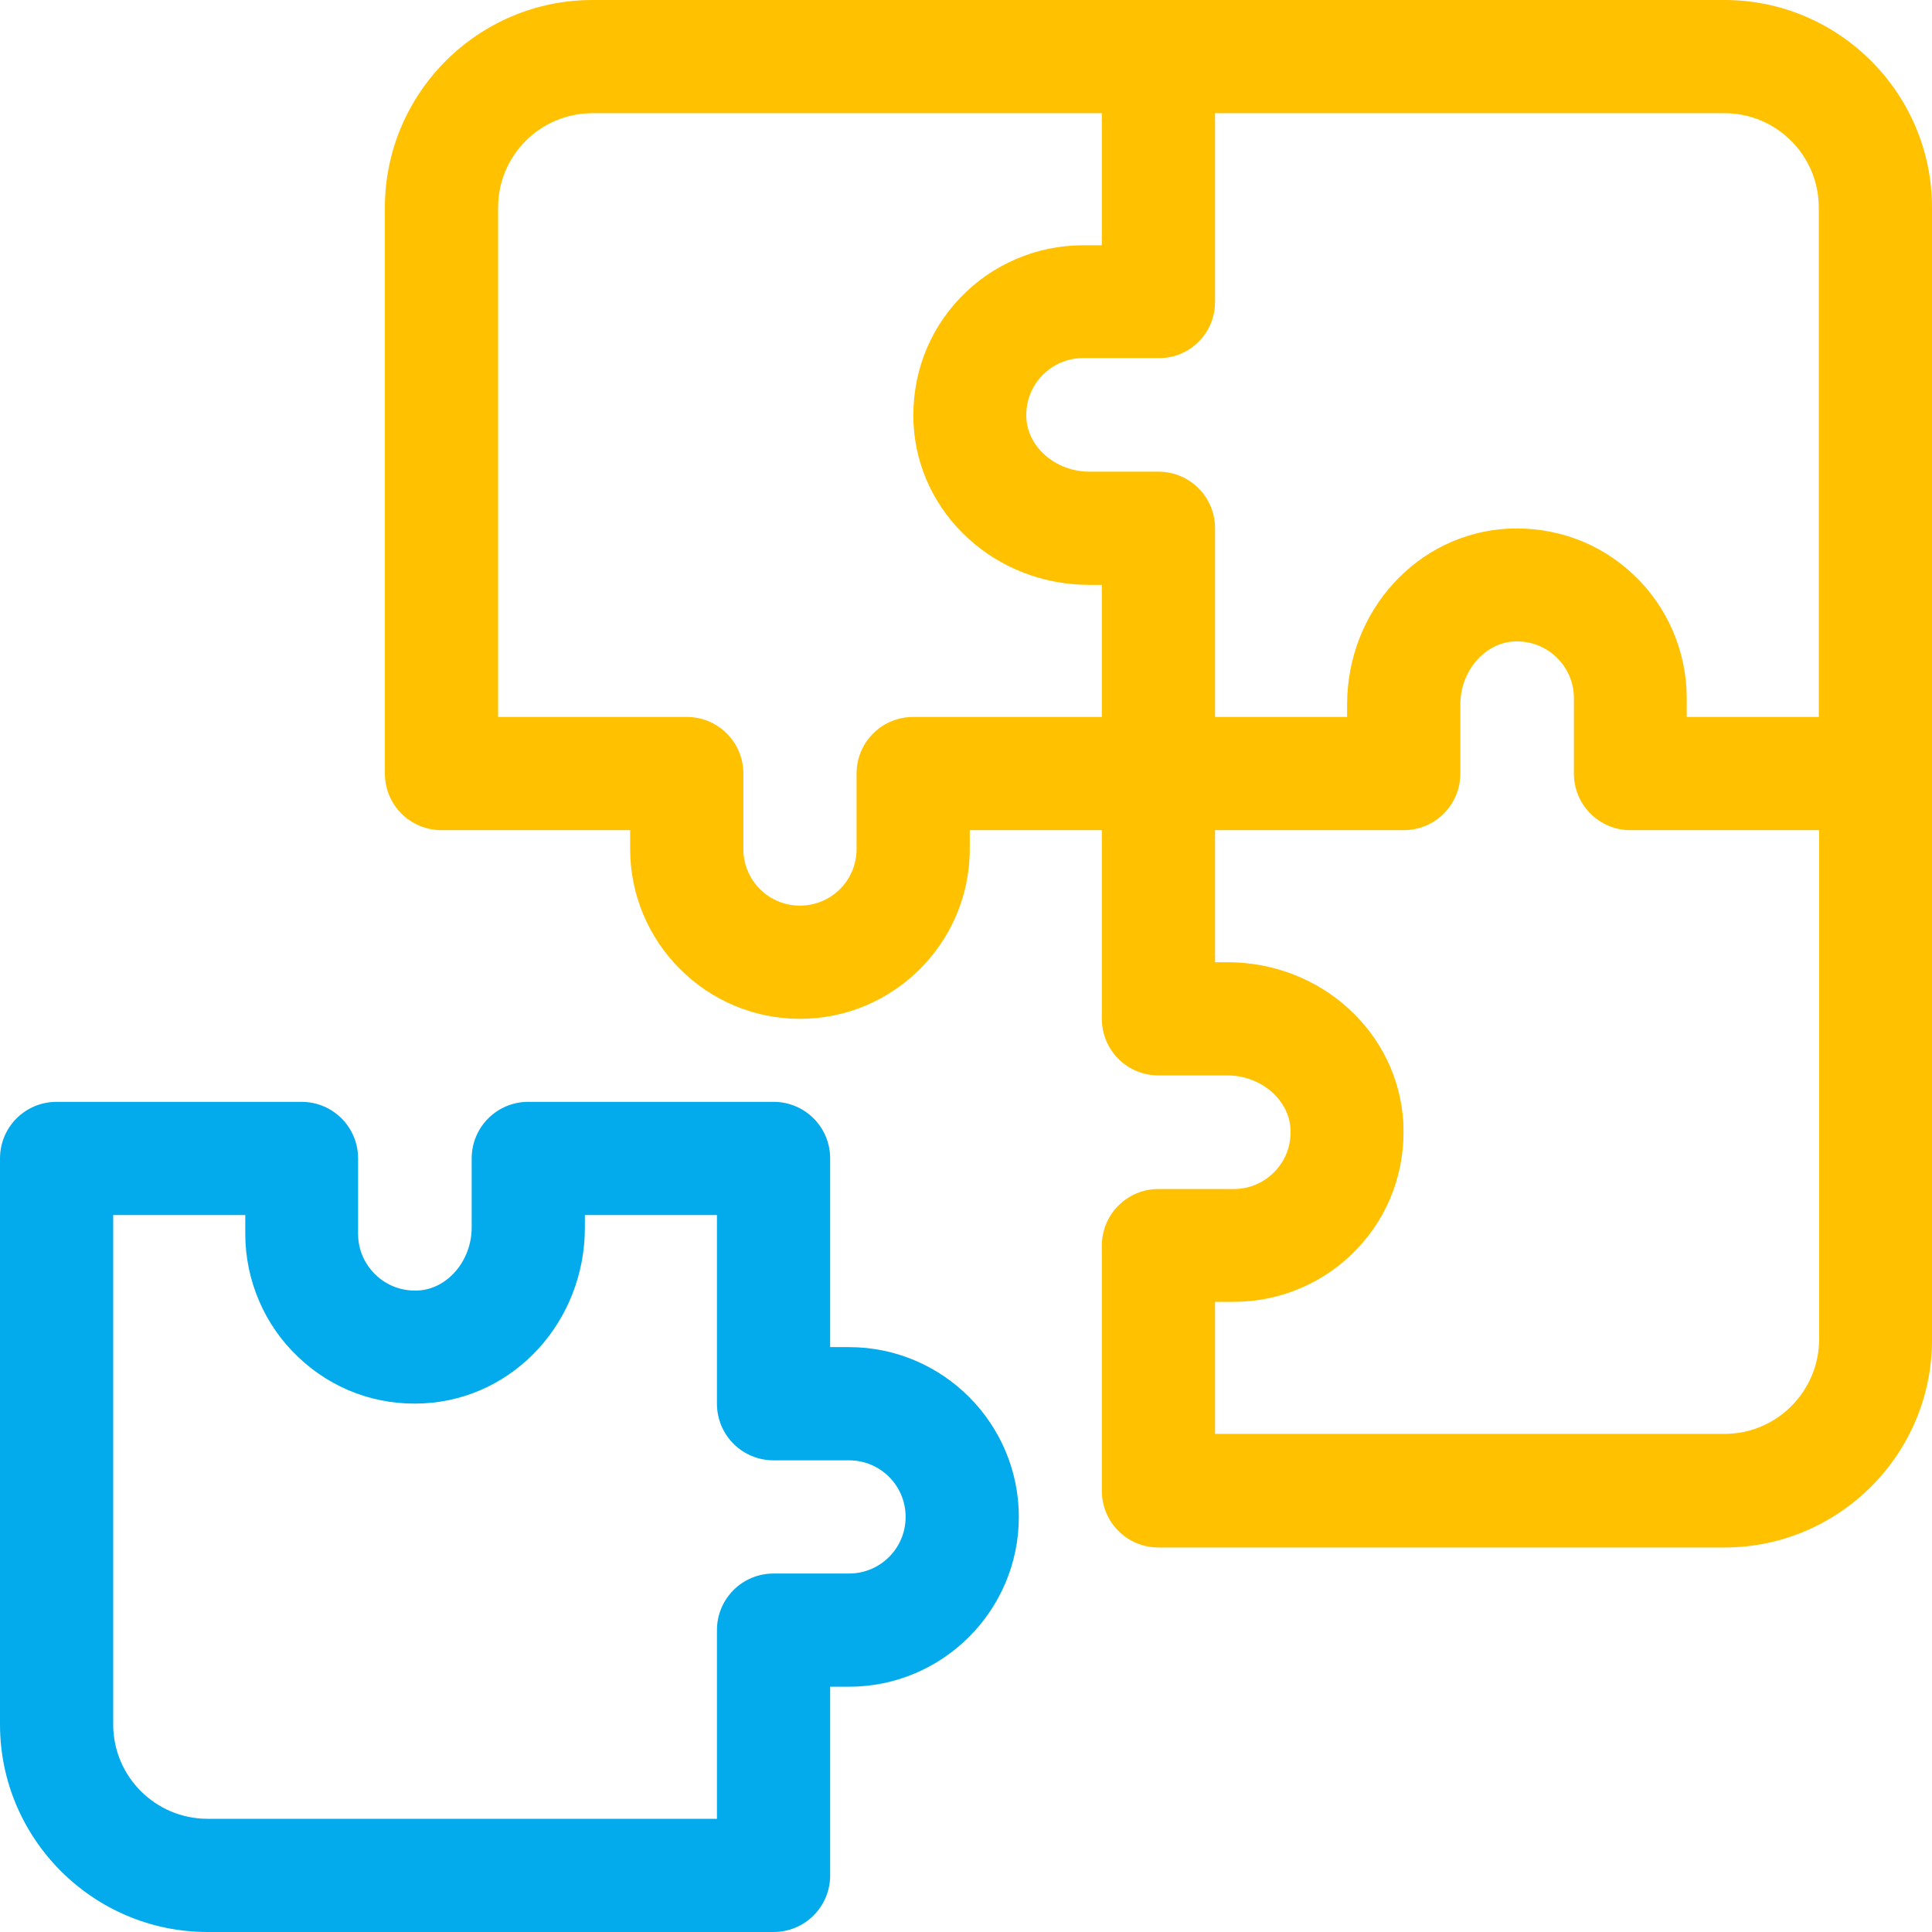
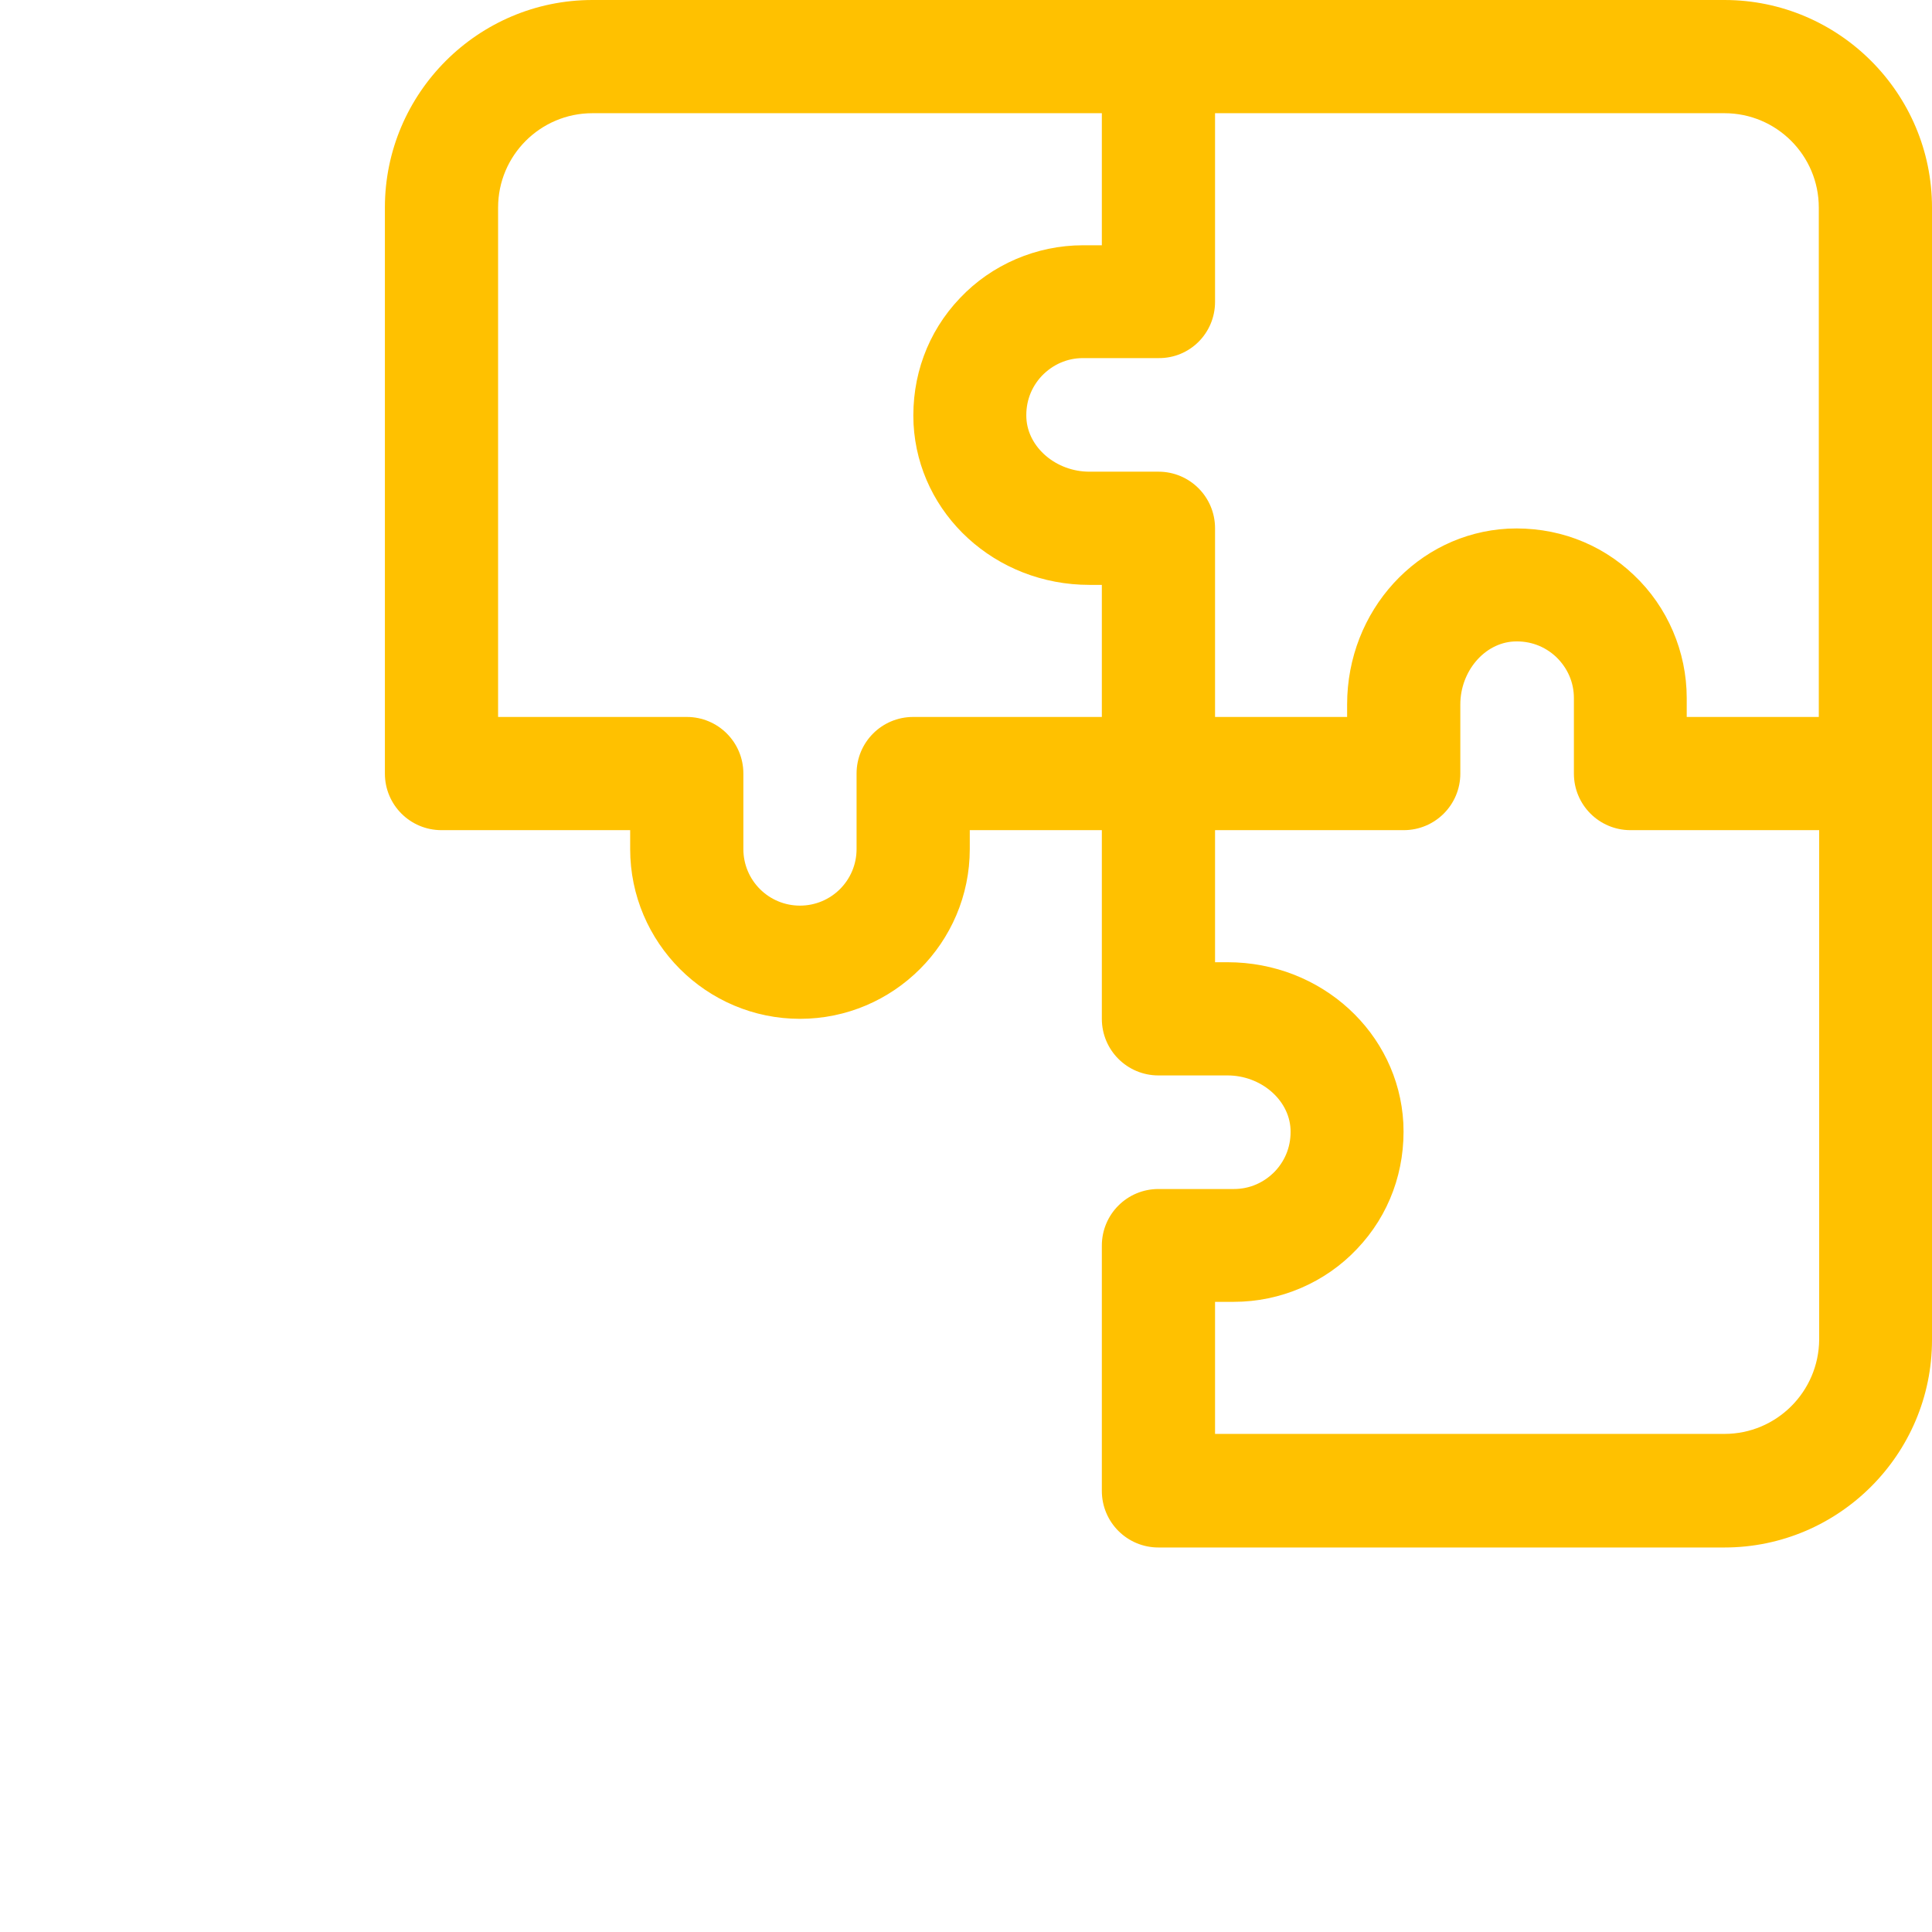
<svg xmlns="http://www.w3.org/2000/svg" version="1.1" id="Capa_1" x="0px" y="0px" viewBox="0 0 512 512" style="enable-background:new 0 0 512 512;" xml:space="preserve">
  <style type="text/css">
	.st0{fill:#03ABEC;}
	.st1{fill:#FFC100;}
</style>
-   <path class="st0" d="M225,357h-5v-50c0-8.3-6.7-15-15-15h-65c-8.3,0-15,6.7-15,15v18.3c0,8.8-6.4,16.3-14.2,16.7  c-4.2,0.2-8.1-1.2-11.2-4.1c-3-2.9-4.7-6.7-4.7-10.9v-20c0-8.3-6.7-15-15-15H15c-8.3,0-15,6.7-15,15v150c0,30.3,24.7,55,55,55h150  c8.3,0,15-6.7,15-15v-50h5c24.8,0,45-20.2,45-45S249.8,357,225,357z M225,417h-20c-8.3,0-15,6.7-15,15v50H55c-13.8,0-25-11.2-25-25  V322h35v5c0,12.3,5.1,24.2,14,32.6c9,8.6,20.9,13,33.4,12.3c23.9-1.3,42.6-21.7,42.6-46.6V322h35v50c0,8.3,6.7,15,15,15h20  c8.3,0,15,6.7,15,15S233.3,417,225,417z" />
  <path class="st1" d="M512,55c0-30.3-24.7-55-55-55H307H157c-30.3,0-55,24.7-55,55v150c0,8.3,6.7,15,15,15h50v5c0,24.8,20.2,45,45,45  s45-20.2,45-45v-5h35v50c0,8.3,6.7,15,15,15h18.3c8.8,0,16.3,6.4,16.7,14.2c0.2,4.2-1.2,8.1-4.1,11.2c-2.9,3-6.7,4.7-10.9,4.7h-20  c-8.3,0-15,6.7-15,15v65c0,8.3,6.7,15,15,15h150c30.3,0,55-24.7,55-55V55z M322,80V30h135c13.8,0,25,11.2,25,25v135h-35v-5  c0-12.3-5.1-24.2-14-32.6c-9-8.6-20.9-12.9-33.4-12.3c-23.9,1.3-42.6,21.7-42.6,46.6v3.3h-35v-50c0-8.3-6.7-15-15-15h-18.3  c-8.8,0-16.3-6.4-16.7-14.2c-0.2-4.2,1.2-8.1,4.1-11.2c2.9-3,6.7-4.7,10.9-4.7h20C315.3,95,322,88.3,322,80L322,80z M242,190  c-8.3,0-15,6.7-15,15v20c0,8.3-6.7,15-15,15s-15-6.7-15-15v-20c0-8.3-6.7-15-15-15h-50V55c0-13.8,11.2-25,25-25h135v35h-5  c-12.3,0-24.2,5.1-32.6,14c-8.6,9-12.9,20.9-12.3,33.4c1.3,23.9,21.7,42.6,46.6,42.6h3.3v35H242z M457,380H322v-35h5  c12.3,0,24.2-5.1,32.6-14c8.6-9,12.9-20.9,12.3-33.4c-1.3-23.9-21.7-42.6-46.6-42.6H322v-35h50c8.3,0,15-6.7,15-15v-18.3  c0-8.8,6.4-16.3,14.2-16.7c4.2-0.2,8.1,1.2,11.2,4.1c3,2.9,4.7,6.7,4.7,10.9v20c0,8.3,6.7,15,15,15h50v135  C482,368.8,470.8,380,457,380L457,380z" />
</svg>